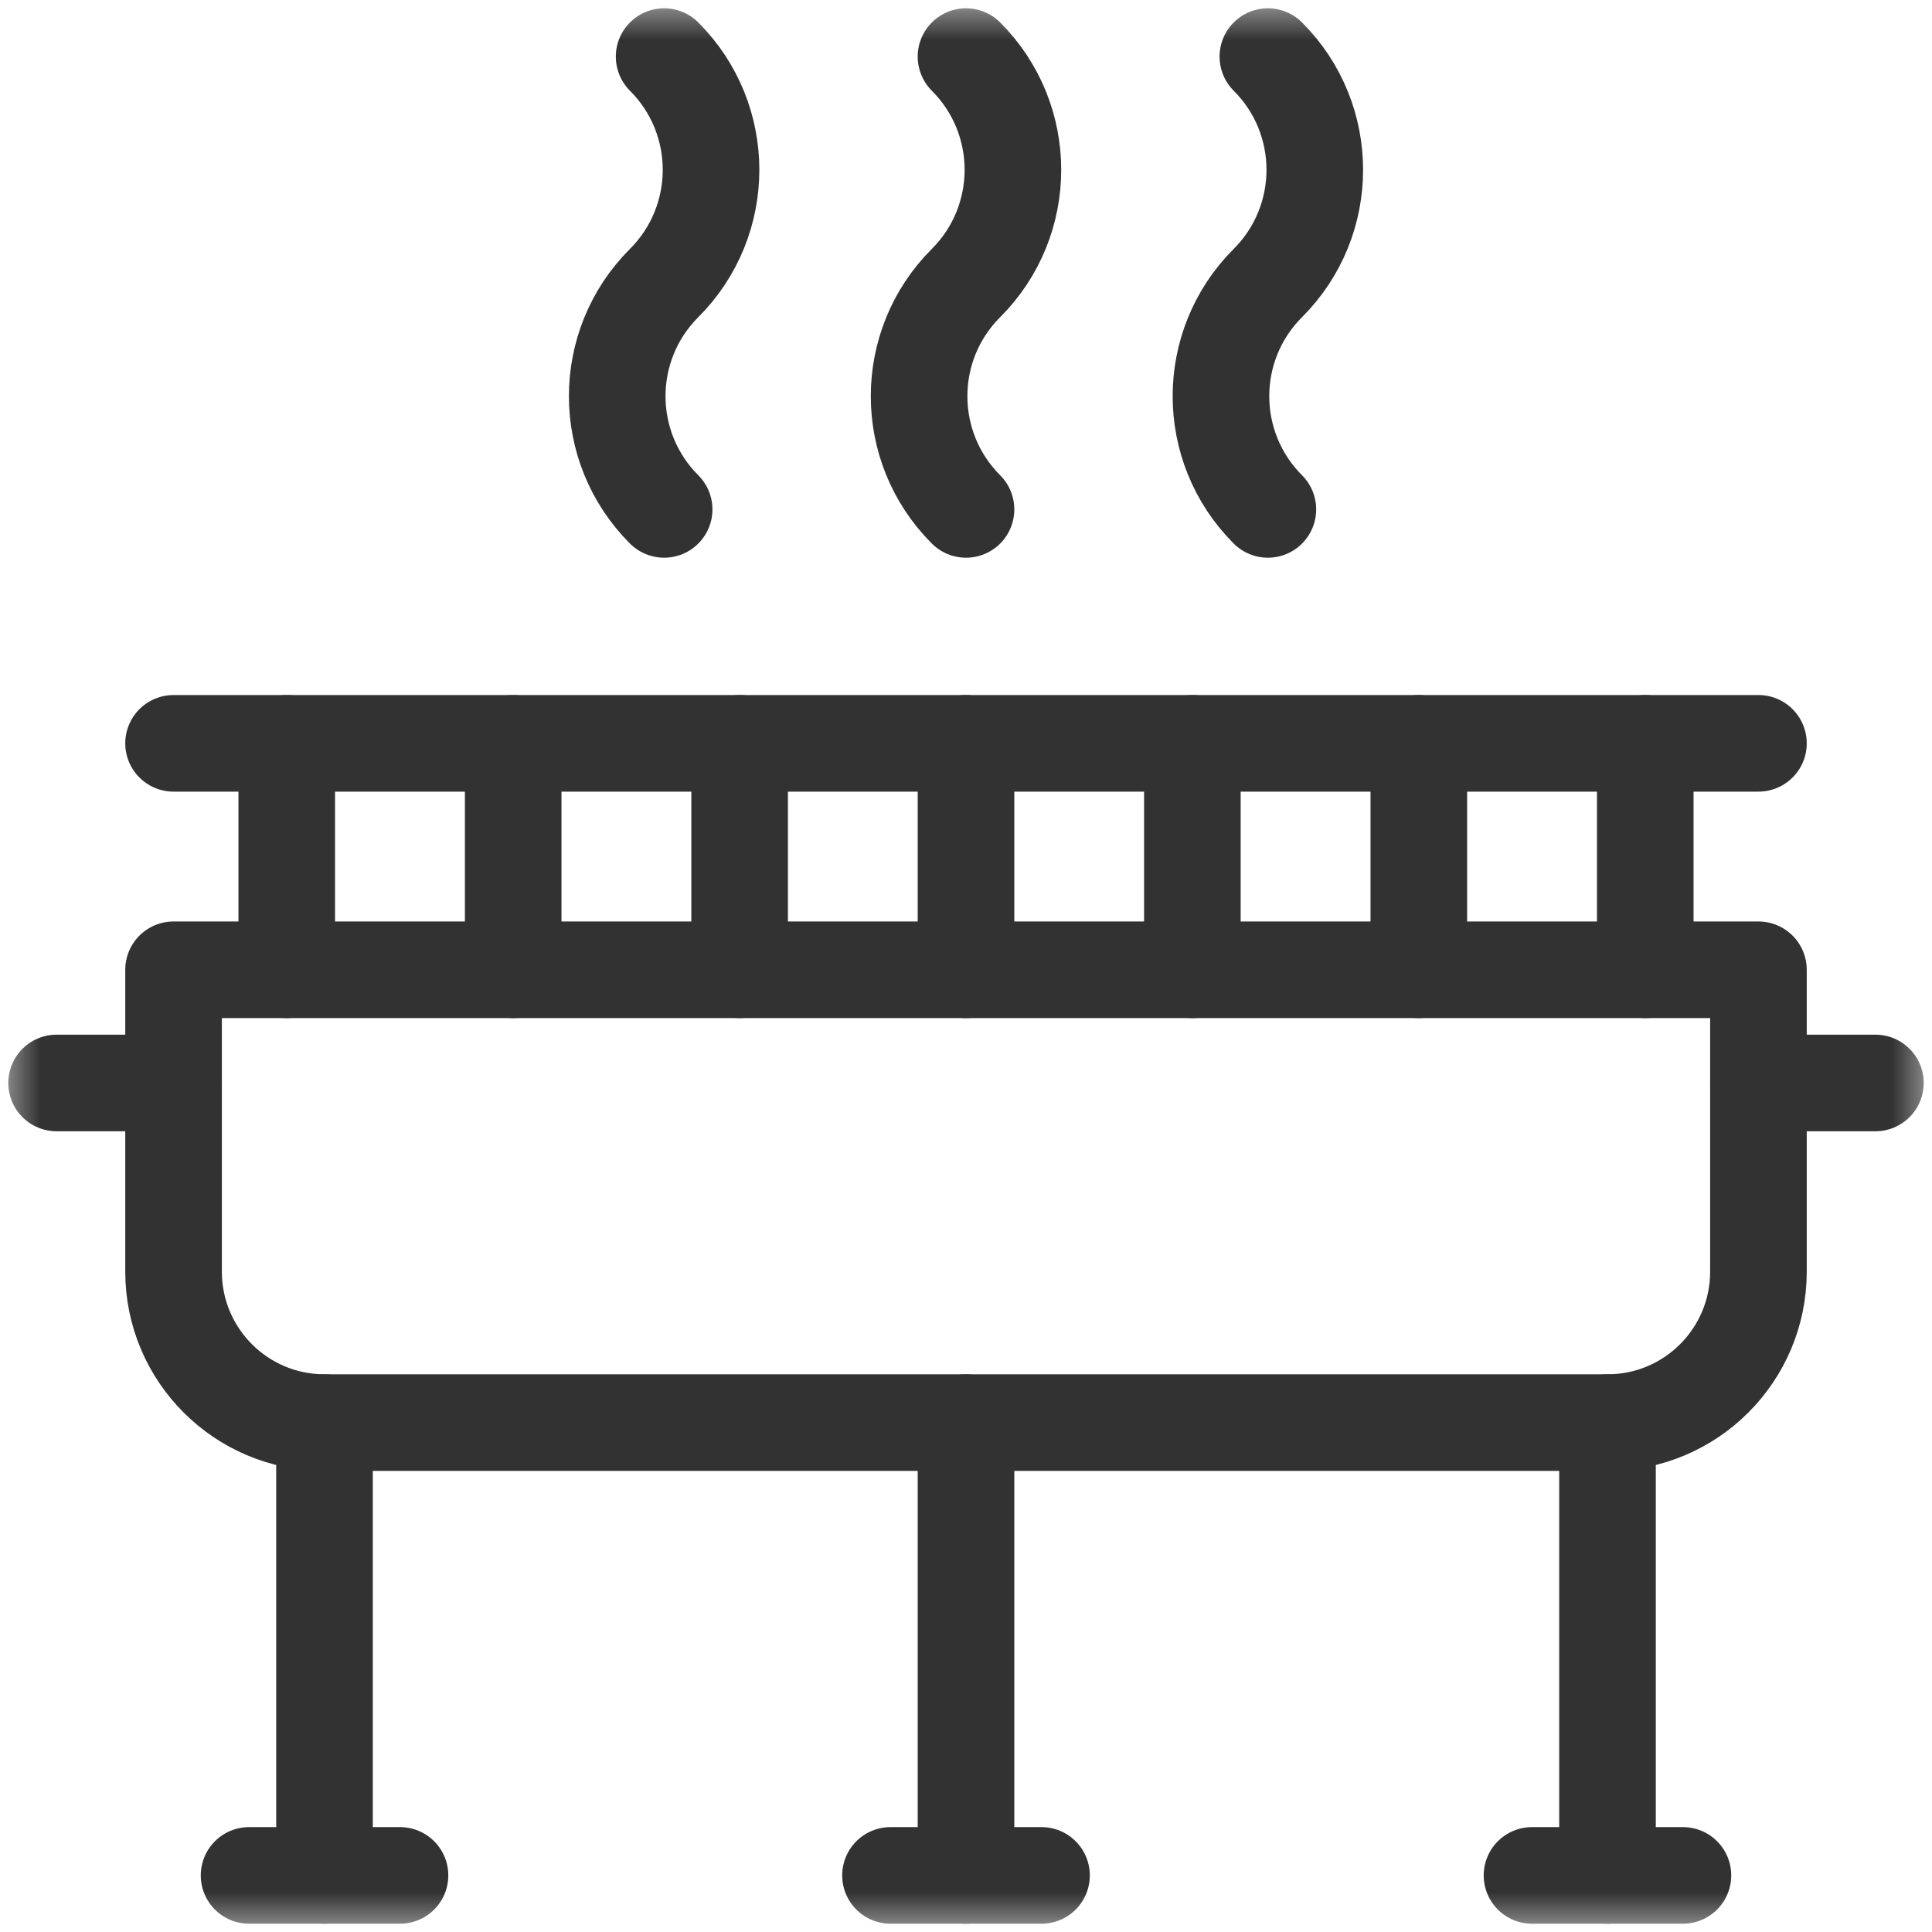
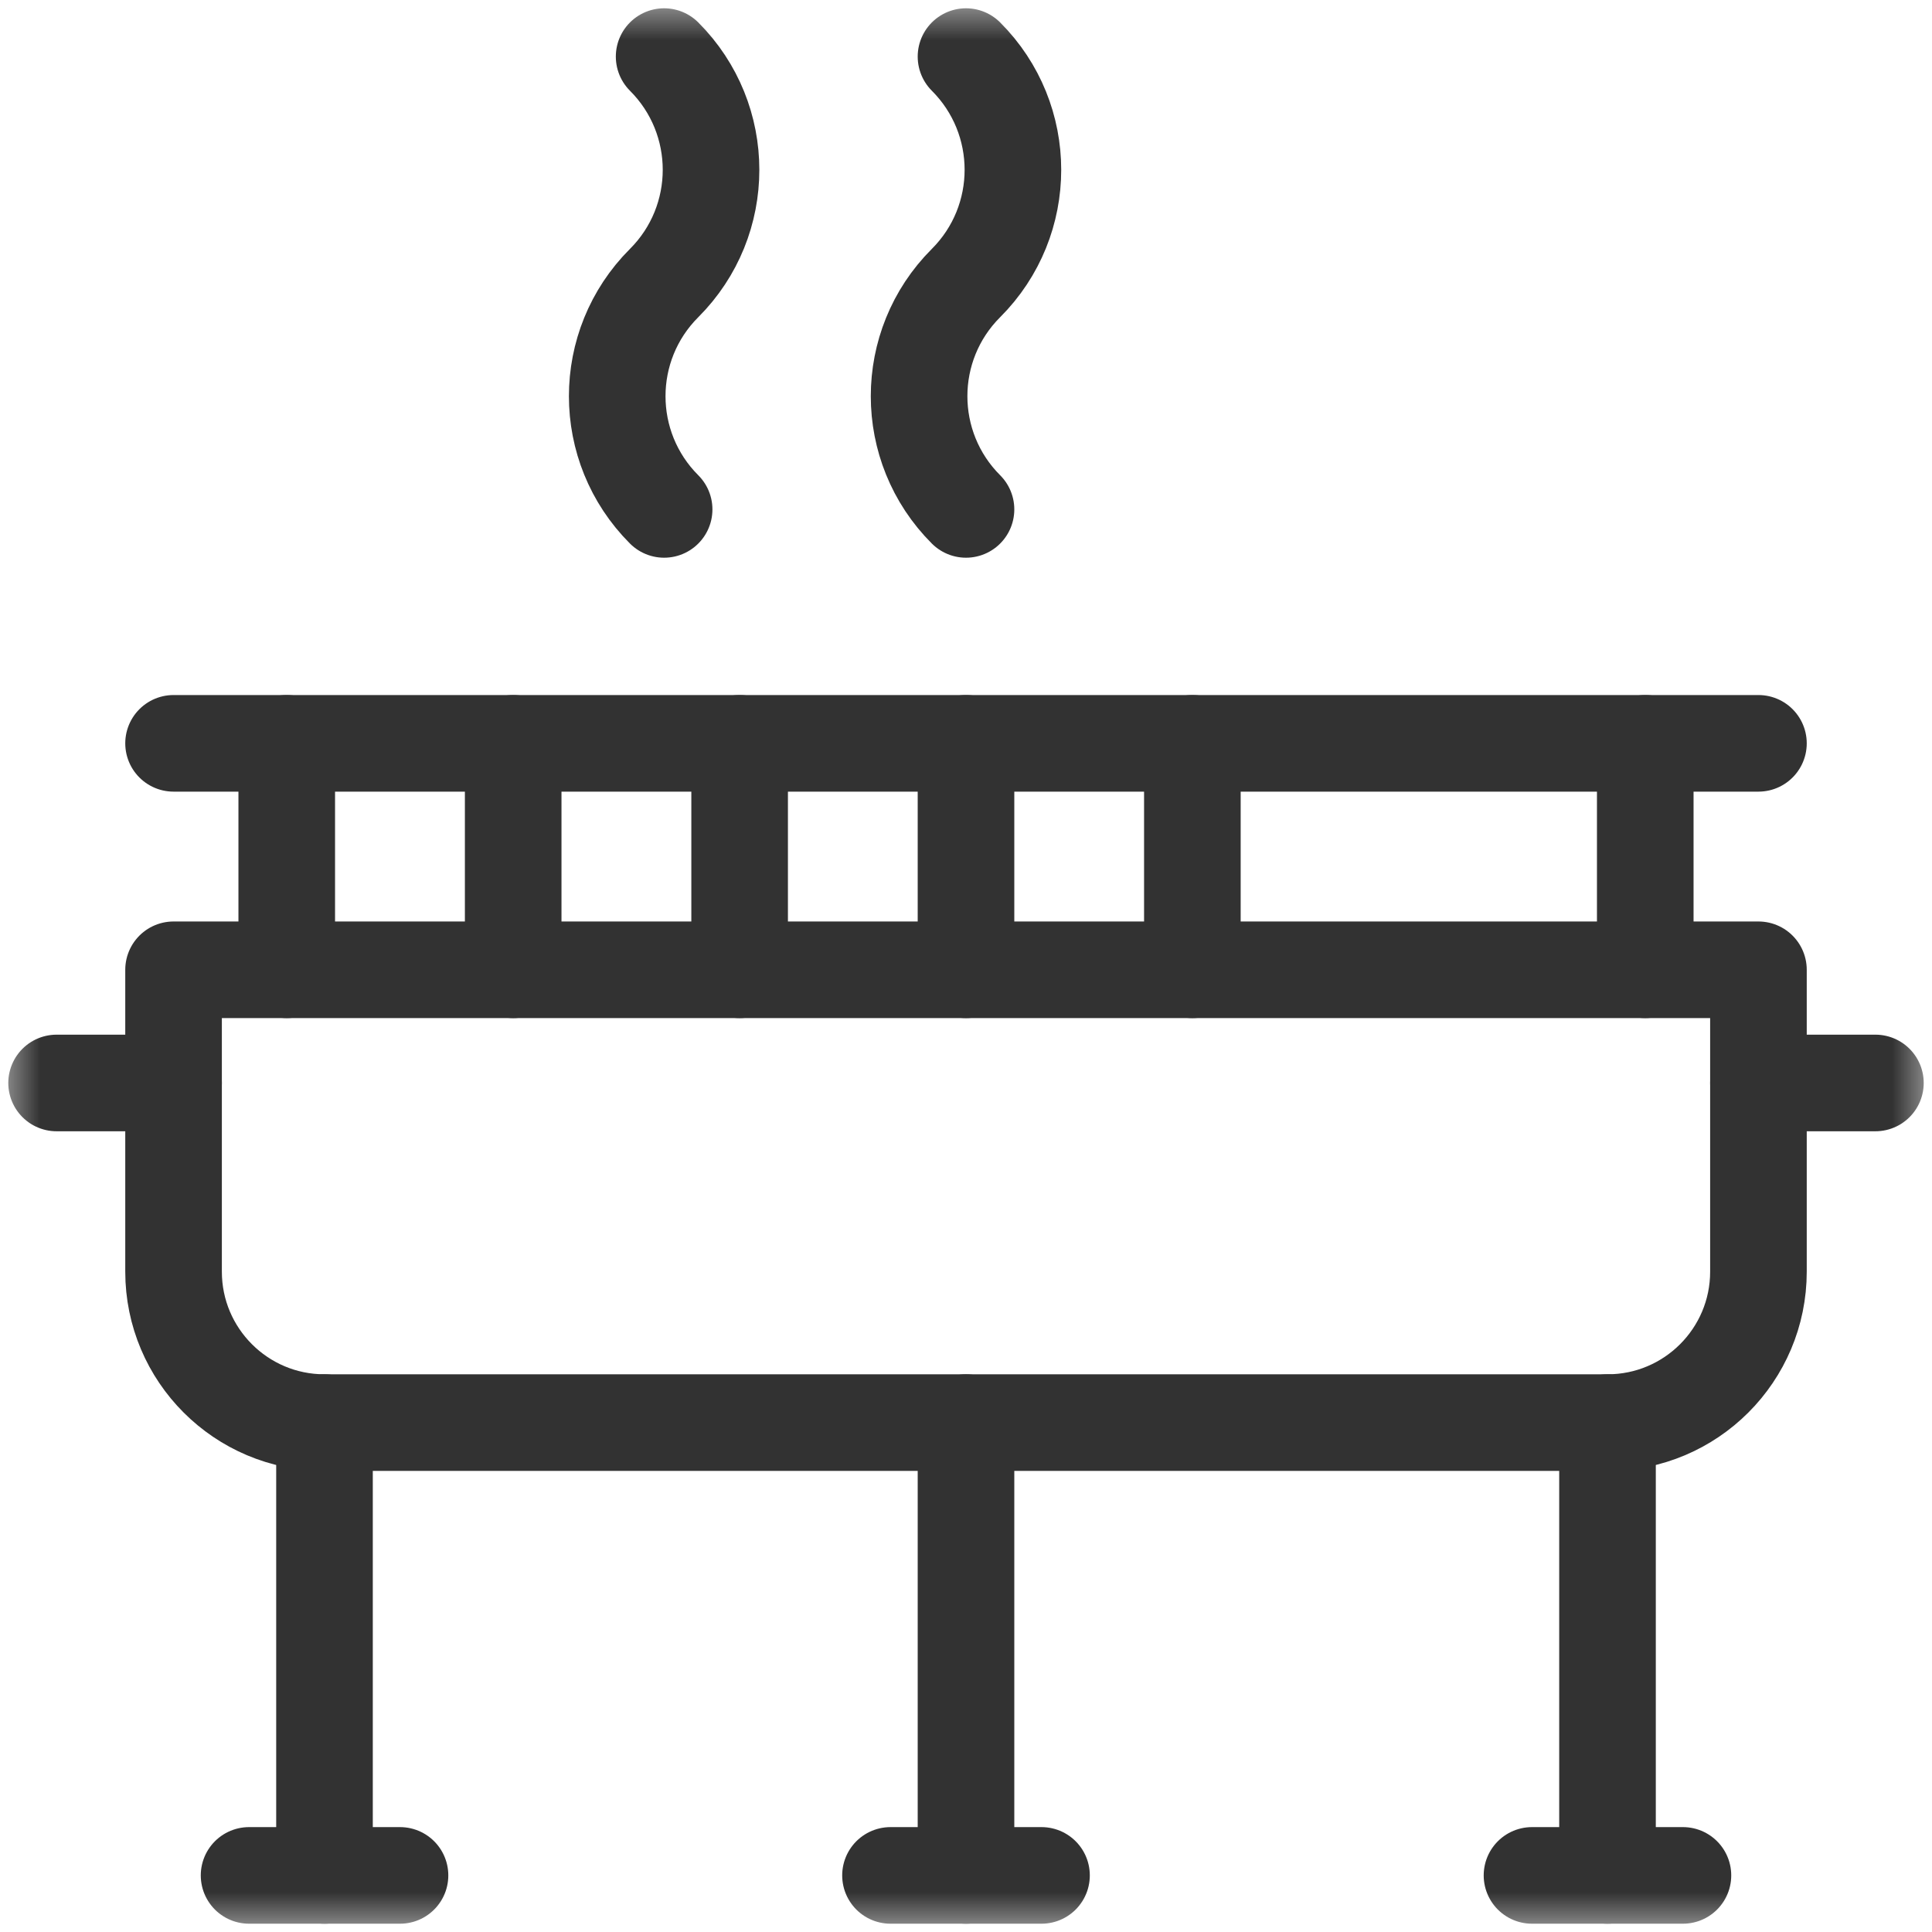
<svg xmlns="http://www.w3.org/2000/svg" width="24" height="24" viewBox="0 0 24 24" fill="none">
  <g clip-path="url(#clip0_1311_145)">
    <mask id="mask0_1311_145" style="mask-type:luminance" maskUnits="userSpaceOnUse" x="0" y="0" width="24" height="24">
      <path d="M0 1.90735e-06H24V24H0V1.90735e-06Z" fill="white" />
    </mask>
    <g mask="url(#mask0_1311_145)">
-       <path d="M19.969 17.672H4.031C2.996 17.672 2.156 16.832 2.156 15.797V12.047H21.844V15.797C21.844 16.832 21.004 17.672 19.969 17.672Z" stroke="#323232" stroke-width="1.2" stroke-miterlimit="10" stroke-linecap="round" stroke-linejoin="round" />
+       <path d="M19.969 17.672H4.031C2.996 17.672 2.156 16.832 2.156 15.797V12.047H21.844V15.797C21.844 16.832 21.004 17.672 19.969 17.672" stroke="#323232" stroke-width="1.2" stroke-miterlimit="10" stroke-linecap="round" stroke-linejoin="round" />
      <path d="M2.156 9.234H21.844" stroke="#323232" stroke-width="1.2" stroke-miterlimit="10" stroke-linecap="round" stroke-linejoin="round" />
      <path d="M19.969 17.672V23.297" stroke="#323232" stroke-width="1.2" stroke-miterlimit="10" stroke-linecap="round" stroke-linejoin="round" />
      <path d="M19.031 23.297H20.906" stroke="#323232" stroke-width="1.2" stroke-miterlimit="10" stroke-linecap="round" stroke-linejoin="round" />
      <path d="M12 17.672V23.297" stroke="#323232" stroke-width="1.2" stroke-miterlimit="10" stroke-linecap="round" stroke-linejoin="round" />
      <path d="M11.062 23.297H12.938" stroke="#323232" stroke-width="1.2" stroke-miterlimit="10" stroke-linecap="round" stroke-linejoin="round" />
      <path d="M4.031 17.672V23.297" stroke="#323232" stroke-width="1.2" stroke-miterlimit="10" stroke-linecap="round" stroke-linejoin="round" />
      <path d="M3.094 23.297H4.969" stroke="#323232" stroke-width="1.2" stroke-miterlimit="10" stroke-linecap="round" stroke-linejoin="round" />
      <path d="M12 9.234V12.047" stroke="#323232" stroke-width="1.2" stroke-miterlimit="10" stroke-linecap="round" stroke-linejoin="round" />
      <path d="M14.812 9.234V12.047" stroke="#323232" stroke-width="1.2" stroke-miterlimit="10" stroke-linecap="round" stroke-linejoin="round" />
-       <path d="M17.625 9.234V12.047" stroke="#323232" stroke-width="1.2" stroke-miterlimit="10" stroke-linecap="round" stroke-linejoin="round" />
      <path d="M20.438 9.234V12.047" stroke="#323232" stroke-width="1.2" stroke-miterlimit="10" stroke-linecap="round" stroke-linejoin="round" />
      <path d="M3.562 9.234V12.047" stroke="#323232" stroke-width="1.2" stroke-miterlimit="10" stroke-linecap="round" stroke-linejoin="round" />
      <path d="M6.375 9.234V12.047" stroke="#323232" stroke-width="1.2" stroke-miterlimit="10" stroke-linecap="round" stroke-linejoin="round" />
      <path d="M9.188 9.234V12.047" stroke="#323232" stroke-width="1.2" stroke-miterlimit="10" stroke-linecap="round" stroke-linejoin="round" />
      <path d="M8.25 0.703C9.027 1.48 9.027 2.739 8.25 3.516C7.473 4.292 7.473 5.551 8.25 6.328" stroke="#323232" stroke-width="1.2" stroke-miterlimit="10" stroke-linecap="round" stroke-linejoin="round" />
      <path d="M12 0.703C12.777 1.48 12.777 2.739 12 3.516C11.223 4.292 11.223 5.551 12 6.328" stroke="#323232" stroke-width="1.2" stroke-miterlimit="10" stroke-linecap="round" stroke-linejoin="round" />
-       <path d="M15.75 0.703C16.527 1.48 16.527 2.739 15.75 3.516C14.973 4.292 14.973 5.551 15.75 6.328" stroke="#323232" stroke-width="1.2" stroke-miterlimit="10" stroke-linecap="round" stroke-linejoin="round" />
      <path d="M21.844 13.453H23.297" stroke="#323232" stroke-width="1.2" stroke-miterlimit="10" stroke-linecap="round" stroke-linejoin="round" />
      <path d="M0.703 13.453H2.156" stroke="#323232" stroke-width="1.2" stroke-miterlimit="10" stroke-linecap="round" stroke-linejoin="round" />
    </g>
  </g>
  <defs>
    <clipPath id="clip0_1311_145">
      <rect width="24" height="24" fill="white" />
    </clipPath>
  </defs>
</svg>